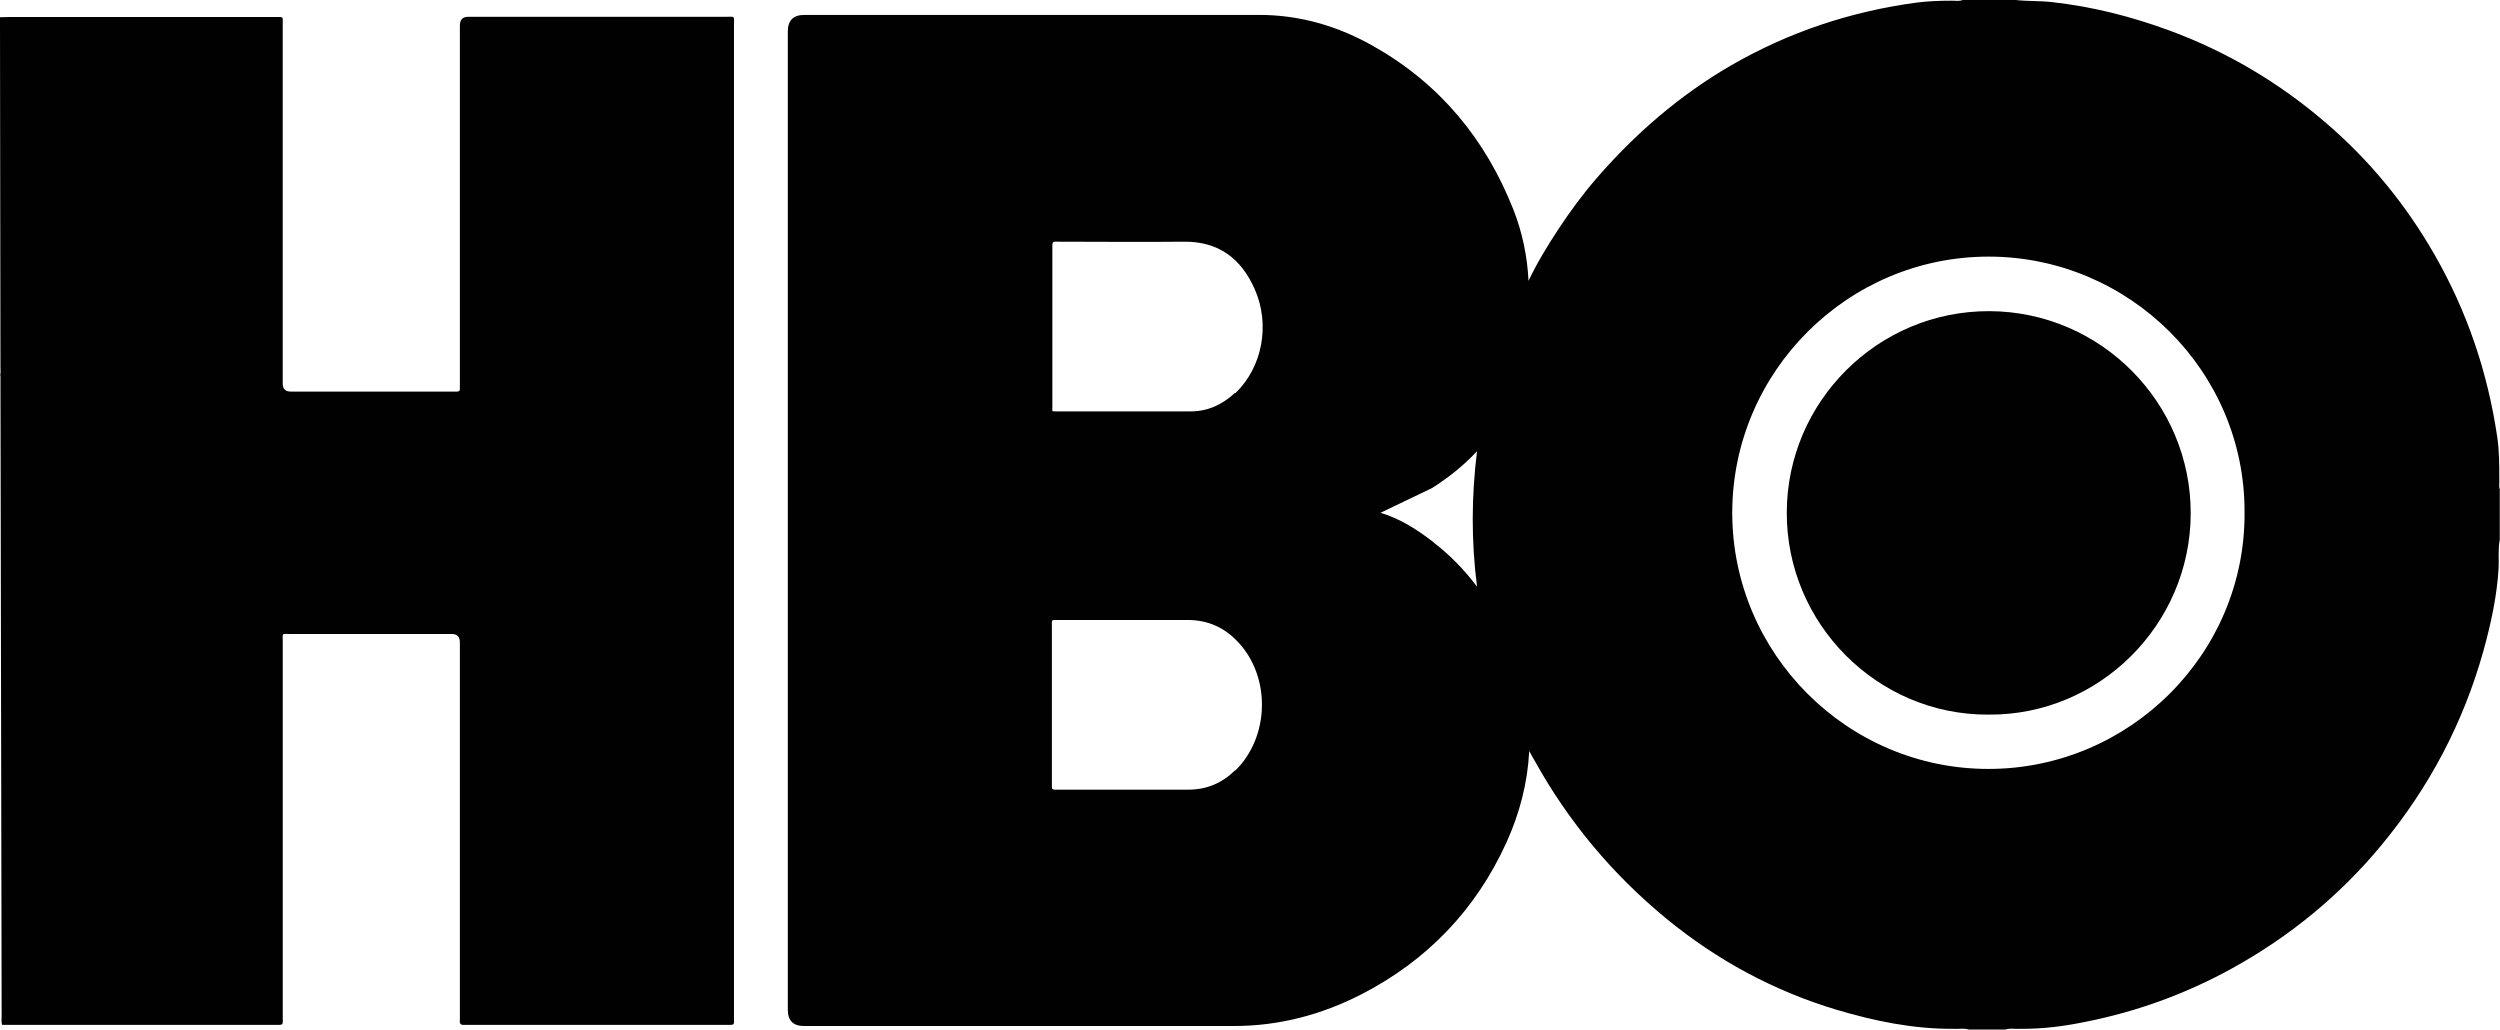
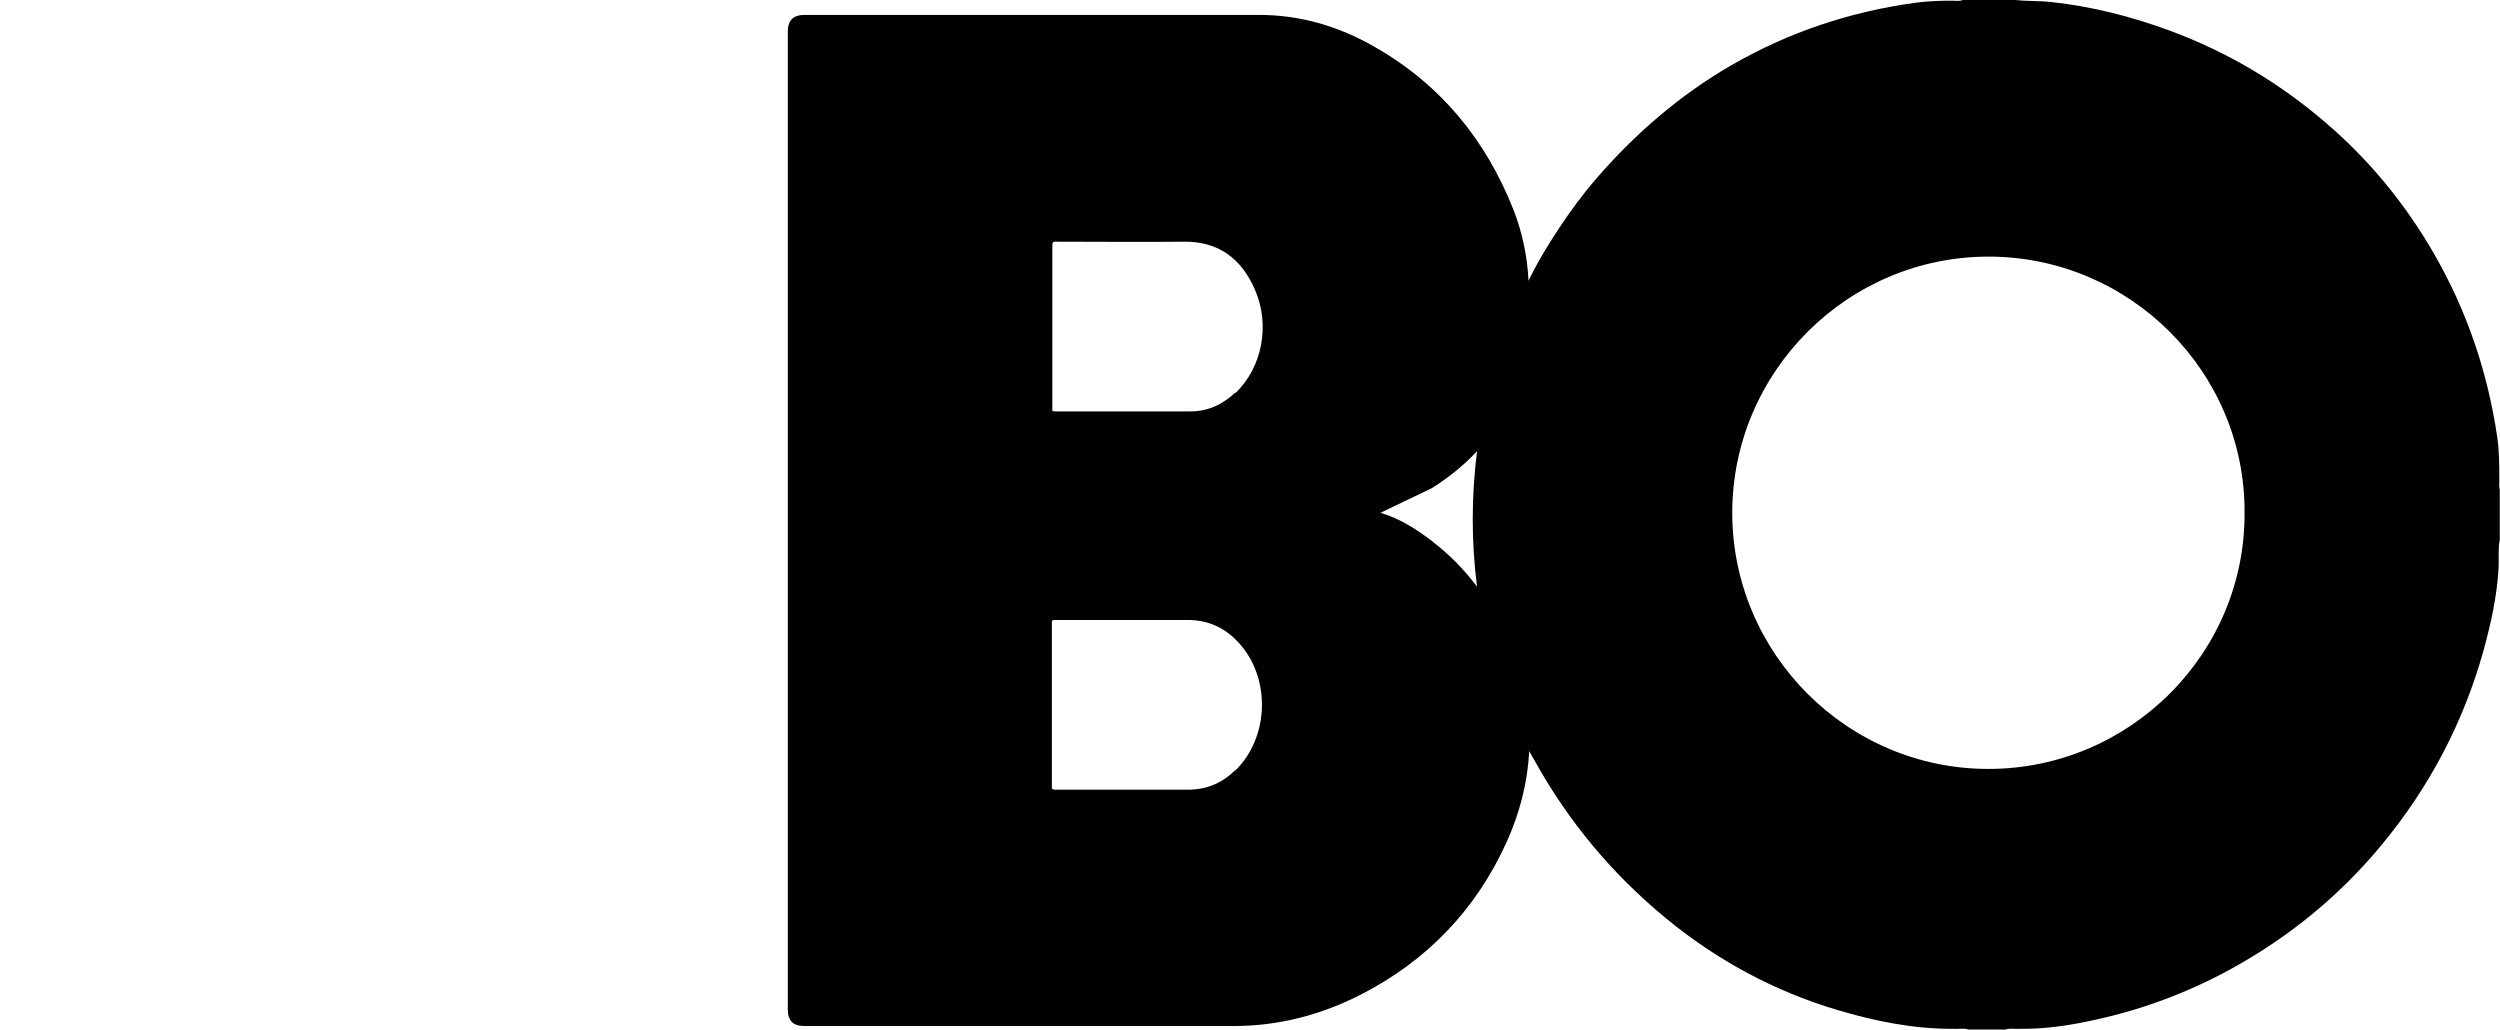
<svg xmlns="http://www.w3.org/2000/svg" id="Layer_1" data-name="Layer 1" viewBox="0 0 107.26 44.19">
  <defs>
    <style>      .cls-1 {        fill: #010101;      }    </style>
  </defs>
  <g id="_7wEKJu" data-name="7wEKJu">
    <g>
      <path class="cls-1" d="m107.26,21.02c-.07-.16-.01-.32-.03-.48,0-.6,0-1.2-.09-1.8-.41-2.77-1.29-5.37-2.68-7.8-1.23-2.15-2.78-4.05-4.67-5.67-2-1.72-4.24-3.05-6.71-3.96-1.63-.6-3.31-1.03-5.05-1.22-.51-.06-1.03-.03-1.55-.09h-2.27c-.17.07-.34.02-.51.03-.49,0-.98.02-1.46.08-2.83.38-5.48,1.26-7.96,2.69-2.21,1.28-4.12,2.93-5.79,4.86-.58.67-1.11,1.39-1.6,2.13-.49.74-.95,1.5-1.31,2.26-.05-1.03-.26-2.07-.65-3.06-1.19-3.01-3.14-5.38-5.97-6.99-1.54-.88-3.2-1.37-4.99-1.36-6.49,0-12.97,0-19.46,0q-.71,0-.71.71c0,13.99,0,27.98,0,41.97q0,.7.69.7c6.15,0,12.3,0,18.45,0,1.93,0,3.75-.48,5.45-1.35,2.83-1.45,4.93-3.63,6.25-6.54.56-1.24.9-2.54.97-3.91.07.15.16.29.24.43,1.45,2.61,3.33,4.86,5.64,6.76,2.18,1.79,4.62,3.11,7.33,3.92,1.62.48,3.27.82,4.97.81.22.02.45-.04.67.03h1.59c.21-.07.43-.01.64-.03.94.01,1.87-.11,2.79-.3,2.21-.44,4.3-1.2,6.28-2.29,2.48-1.37,4.63-3.13,6.43-5.31,2.04-2.47,3.5-5.24,4.36-8.32.32-1.16.58-2.34.65-3.55.02-.4-.03-.81.05-1.21v-2.14Zm-54.27,12.03c-.56.55-1.22.83-2.01.83-1.86,0-3.72,0-5.57,0-.05,0-.1,0-.15,0-.09,0-.14-.03-.13-.12,0-.07,0-.14,0-.21,0-1.1,0-2.21,0-3.31,0-1.11,0-2.23,0-3.34,0-.33-.05-.3.29-.3,1.85,0,3.7,0,5.54,0,.87,0,1.59.33,2.17.96,1.4,1.5,1.34,4.06-.13,5.5Zm0-16.2c-.53.5-1.16.8-1.9.8-1.93,0-3.86,0-5.79,0-.04,0-.08,0-.15-.01v-.36c0-2.19,0-4.39,0-6.58,0-.38-.02-.33.33-.33,1.77,0,3.53.02,5.3,0,1.5-.02,2.47.72,3.05,2.03.68,1.53.33,3.36-.83,4.47Zm8.51,6.41c-.69-.53-1.41-1-2.27-1.26l2.21-1.06c.69-.44,1.33-.94,1.93-1.58-.24,1.95-.25,3.84,0,5.81-.57-.76-1.19-1.38-1.88-1.91Zm23.81,9.73c-6.05,0-10.98-4.94-10.99-10.98,0-6.06,4.95-11,11-11,6.04,0,11.01,4.93,10.98,10.98.04,6.05-4.93,11-10.99,11Z" />
-       <path class="cls-1" d="m0,16.12c.04-.12.02-.24.02-.36C.02,10.88,0,6.01,0,1.14c0-.13,0-.27,0-.4.12,0,.24-.01.37-.01,3.8,0,7.6,0,11.4,0,.01,0,.02,0,.03,0,.38,0,.33-.04.33.32,0,5.14,0,10.27,0,15.41q0,.34.34.34c2.3,0,4.6,0,6.89,0,.08,0,.16,0,.25,0,.09,0,.13-.04.12-.13,0-.08,0-.16,0-.25,0-5.11,0-10.21,0-15.32q0-.38.36-.38c3.69,0,7.37,0,11.06,0,.4,0,.34-.05.34.34,0,14.18,0,28.37,0,42.55,0,.4.06.36-.35.36-3.69,0-7.37,0-11.06,0-.05,0-.1,0-.15,0-.17.02-.22-.06-.2-.21,0-.07,0-.14,0-.21,0-5.33,0-10.66,0-15.99q0-.36-.35-.36c-2.32,0-4.64,0-6.96,0-.34,0-.29-.05-.29.29,0,5.37,0,10.74,0,16.11,0,.41.06.37-.37.37-3.89,0-7.78,0-11.67,0-.04-.12-.02-.24-.02-.37-.02-9.04-.03-18.07-.05-27.11,0-.13,0-.27,0-.4Z" />
-       <path class="cls-1" d="m85.3,30.66c-4.76.02-8.66-3.91-8.64-8.68.01-4.74,3.9-8.65,8.7-8.63,4.77.02,8.65,3.93,8.63,8.7-.02,4.75-3.92,8.65-8.68,8.61Z" />
    </g>
  </g>
</svg>